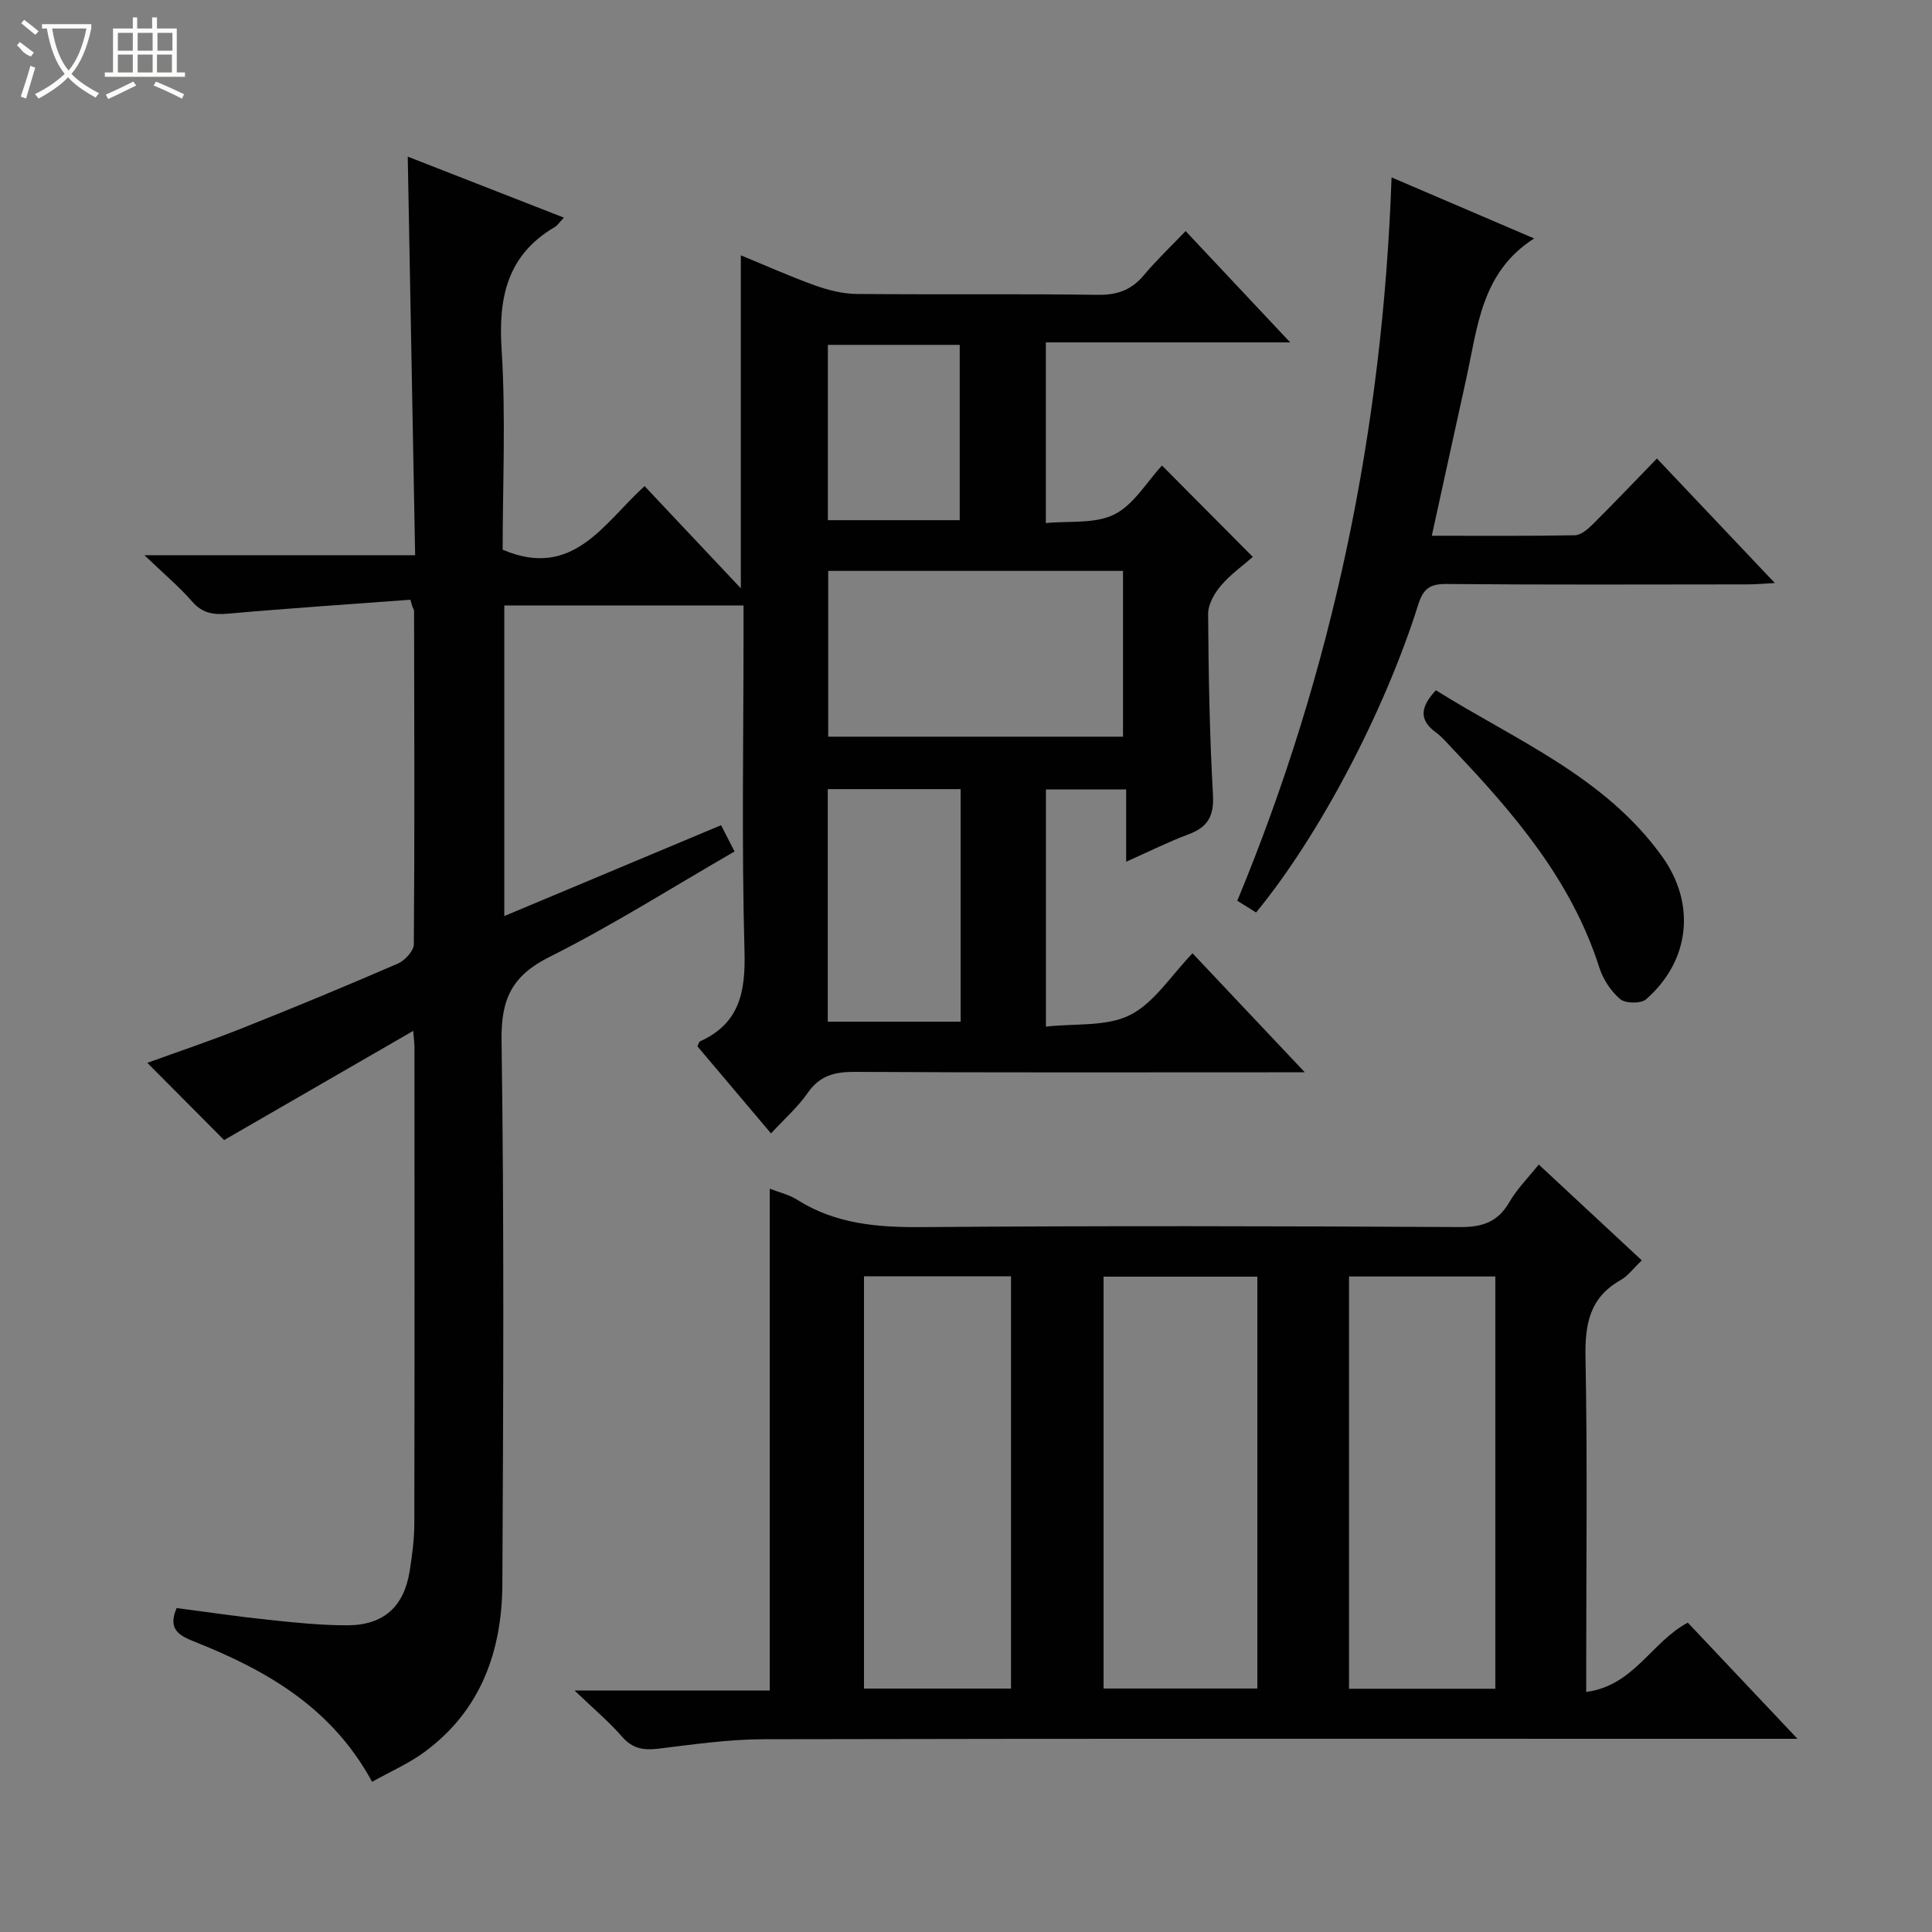
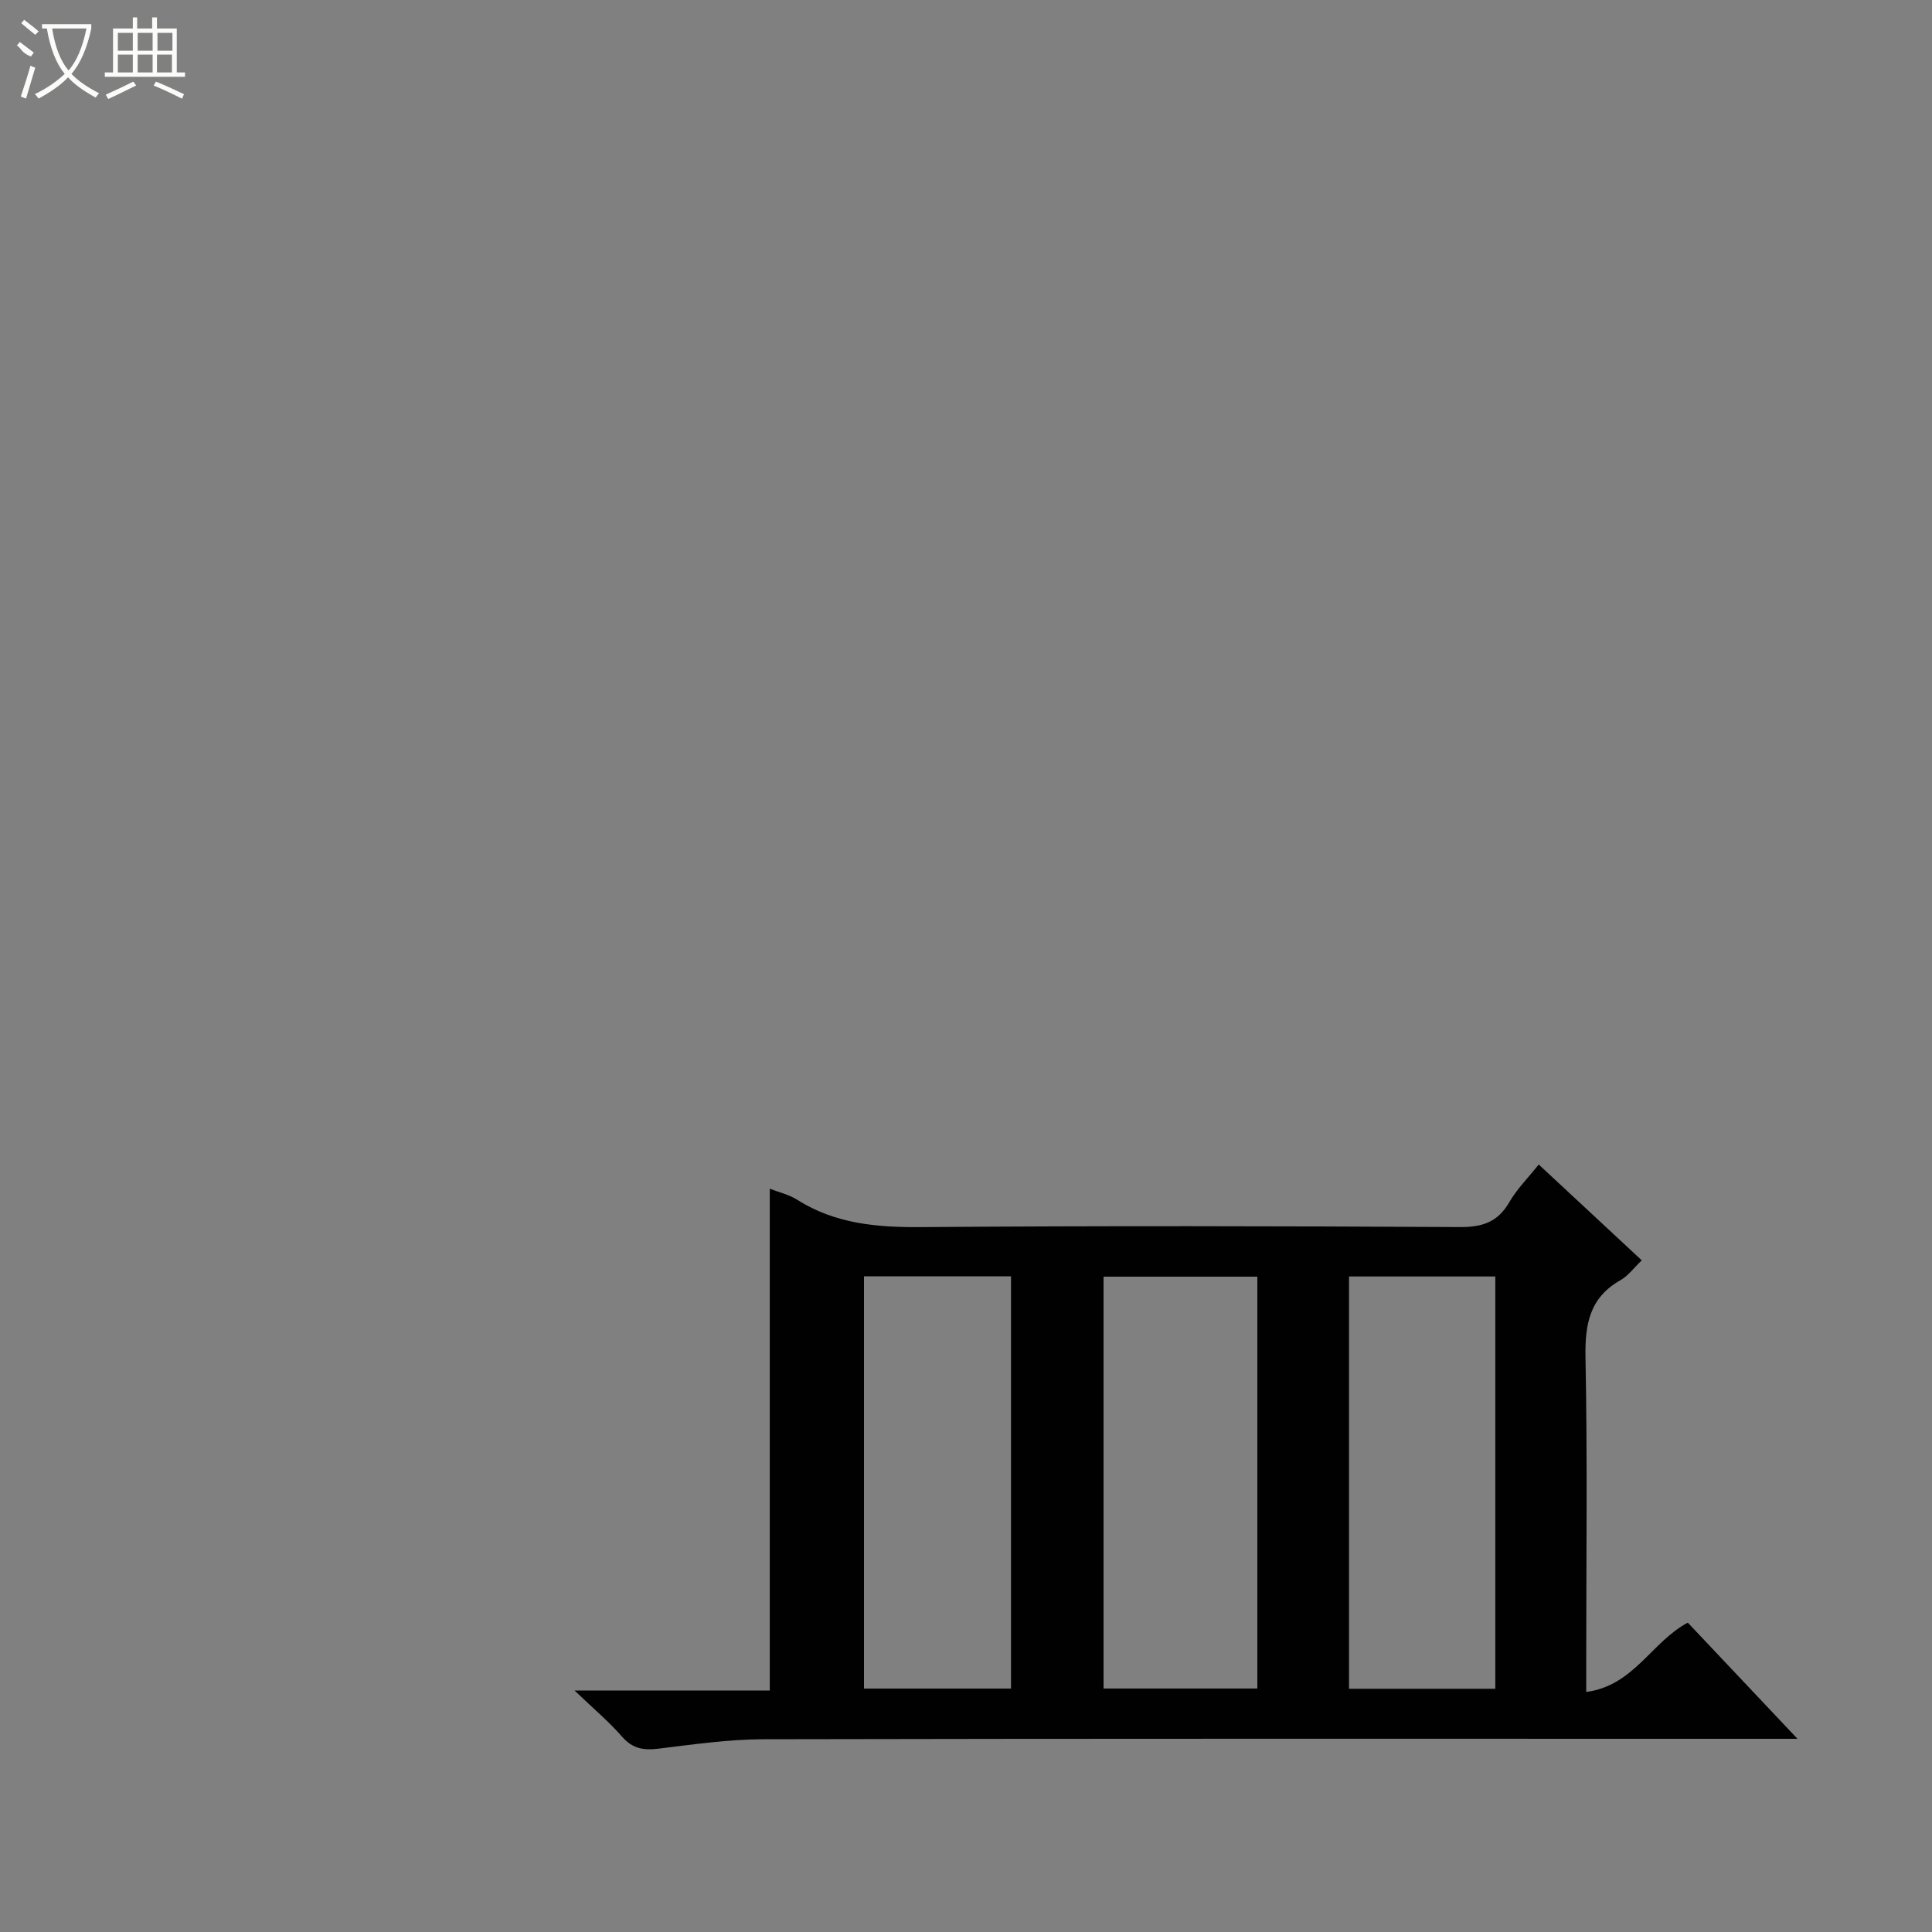
<svg xmlns="http://www.w3.org/2000/svg" enable-background="new 0 0 400 400" viewBox="0 0 400 400">
  <rect x="0" y="0" width="400" height="400" fill="#808080" stroke="none" />
  <g fill="#010102">
-     <path d="m84.96 124.17c-12.57.94-25.14 1.76-37.69 2.88-3.06.27-5.33-.04-7.48-2.5-2.67-3.07-5.83-5.71-9.88-9.6h56.04c-.51-27.7-1.02-54.88-1.53-82.52 10.77 4.21 21.35 8.34 32.33 12.63-.97 1.02-1.34 1.62-1.88 1.94-9.84 5.78-11.71 14.52-11.02 25.32.89 13.92.22 27.93.22 41.49 14.55 6.2 20.85-5.39 29.38-13.17 6.56 6.97 12.99 13.8 19.93 21.16 0-23.31 0-45.8 0-68.94 5.1 2.09 10.14 4.36 15.32 6.22 2.74.98 5.72 1.75 8.6 1.78 16.66.16 33.33-.05 49.99.18 4.03.06 6.96-.99 9.53-4.06 2.56-3.06 5.47-5.82 8.65-9.14 7.17 7.64 14.03 14.93 21.65 23.05-17.49 0-33.88 0-50.59 0v37.41c4.81-.49 10.18.21 14.19-1.8 4.02-2.01 6.7-6.71 9.86-10.12 6.59 6.63 12.45 12.52 18.8 18.92-2.1 1.84-4.65 3.65-6.61 5.96-1.35 1.59-2.66 3.89-2.64 5.86.08 12.48.3 24.97 1 37.42.25 4.4-1.05 6.71-5.06 8.2-4.17 1.55-8.16 3.56-12.91 5.67 0-5.17 0-9.86 0-14.97-5.78 0-11 0-16.61 0v49.11c6.07-.69 12.55.05 17.41-2.4 5.04-2.55 8.51-8.2 12.94-12.78 7.74 8.21 15 15.9 23.25 24.64-2.81 0-4.5 0-6.19 0-28.99 0-57.99.08-86.98-.09-4.15-.02-7.24.74-9.74 4.34-2.06 2.96-4.85 5.41-7.61 8.4-5.24-6.2-10.26-12.14-15.24-18.03.23-.45.3-.91.53-1.02 8.19-3.7 9.45-10.2 9.22-18.61-.6-21.98-.2-43.99-.2-65.98 0-1.79 0-3.58 0-5.67-16.72 0-32.96 0-49.53 0v64.31c15.02-6.3 29.68-12.44 44.88-18.81.87 1.7 1.73 3.37 2.79 5.44-12.93 7.46-25.3 15.31-38.33 21.84-7.81 3.91-10.03 8.75-9.91 17.32.55 37.48.36 74.98.17 112.47-.07 13.91-4.44 26.24-16.16 34.84-3.28 2.4-7.1 4.06-10.81 6.14-8.32-15.32-21.73-23-36.5-28.9-3.07-1.23-6.02-2.42-3.96-7.07 6.25.81 12.59 1.76 18.96 2.43 5.45.57 10.93 1.16 16.4 1.14 7.52-.03 11.7-3.86 12.88-11.24.52-3.27.96-6.61.96-9.92.07-32.83.04-65.65.03-98.48 0-.66-.09-1.32-.25-3.43-13.55 7.82-26.5 15.3-39.16 22.61-5.11-5.14-10.47-10.54-15.9-15.99 6.13-2.22 12.95-4.51 19.64-7.17 10.81-4.3 21.56-8.75 32.23-13.38 1.46-.63 3.3-2.63 3.31-4.01.18-22.99.09-45.98.05-68.98 0-.3-.22-.6-.34-.89-.15-.48-.29-.97-.43-1.45zm86.51-5.97v34.32h61.04c0-11.65 0-22.89 0-34.32-20.43 0-40.54 0-61.04 0zm27.42 45.18c-9.5 0-18.53 0-27.51 0v48.15h27.51c0-16.18 0-31.98 0-48.15zm-.19-55.68c0-12.5 0-24.42 0-36.3-9.34 0-18.37 0-27.3 0v36.3z" />
    <path d="m118.96 350.01h40.41c0-34.83 0-69.21 0-103.9 1.8.71 3.94 1.19 5.68 2.29 7.94 5.02 16.59 5.73 25.77 5.66 37.15-.29 74.3-.21 111.45-.01 4.67.03 7.85-1.05 10.23-5.17 1.56-2.7 3.85-4.99 6.08-7.78 7.06 6.57 13.97 12.99 21.33 19.84-1.62 1.54-2.82 3.21-4.43 4.12-6.38 3.62-7.35 9.11-7.22 15.98.41 20.98.15 41.98.15 62.97v6.29c9.85-1.28 13.53-10.38 21.03-14.35 7.19 7.62 14.46 15.31 22.71 24.05-2.97 0-4.83 0-6.68 0-69.14 0-138.28-.06-207.41.09-7.27.02-14.55 1.08-21.79 1.96-3.06.37-5.33-.02-7.48-2.49-2.68-3.08-5.83-5.72-9.83-9.55zm141.36-85.69c-11.05 0-21.46 0-31.84 0v85.27h31.84c0-28.58 0-56.81 0-85.27zm-81.44-.07v85.35h30.44c0-28.59 0-56.84 0-85.35-10.21 0-20.15 0-30.44 0zm100.42 85.39h30.29c0-28.63 0-56.97 0-85.36-10.25 0-20.15 0-30.29 0z" />
-     <path d="m260.06 188.92c-1.28-.8-2.37-1.49-3.89-2.43 19.79-47.74 30.1-97.48 31.94-149.76 10.01 4.28 19.65 8.41 29.52 12.64-10.98 6.98-11.71 18.42-14.07 29.08-2.35 10.64-4.67 21.29-7.12 32.47 10.32 0 19.95.08 29.58-.1 1.24-.02 2.65-1.19 3.64-2.17 4.36-4.33 8.59-8.78 13.39-13.72 8.19 8.65 15.98 16.89 24.41 25.78-2.43.13-4 .28-5.56.28-20.81.02-41.63.1-62.44-.08-3.45-.03-4.8 1-5.84 4.3-7.06 22.38-20.6 47.94-33.56 63.71z" />
-     <path d="m297.29 142.91c16.43 10.31 34.93 17.81 46.85 34.44 7.02 9.8 5.77 21.56-3.33 29.54-1.06.93-4.27.89-5.36-.03-1.93-1.63-3.55-4.1-4.33-6.54-5.74-18.02-17.61-31.86-30.28-45.19-1.15-1.21-2.23-2.53-3.56-3.5-3.58-2.62-3.19-5.31.01-8.72z" />
  </g>
  <path d="m6.4 11.7c-2-.8-1.9-1.6-2.9-2.3l.6-.7c.9.7 1.9 1.4 2.9 2.2zm-2.1 8.3c.7-2.1 1.4-4.2 2-6.4.2.1.6.3 1 .4-.7 2.3-1.3 4.4-1.9 6.4zm3-12.8c-1.1-.9-2.1-1.7-2.9-2.4l.6-.7c1 .8 2 1.5 3 2.4zm1.4-1.3v-.9h10.2v.9c-.9 4.2-2.3 7.3-4.1 9.4 1.3 1.4 3.2 2.7 5.7 4-.2.2-.4.5-.7.9-2.5-1.4-4.4-2.7-5.7-4.2-1.4 1.5-3.5 3-6.1 4.4 0 0 0 0-.1-.1-.3-.4-.5-.7-.7-.8 2.7-1.3 4.7-2.8 6.2-4.2-1.8-2.2-3-5.3-3.7-9.4zm9.2 0h-7.1c.6 3.8 1.7 6.7 3.4 8.7 1.7-2 2.9-4.8 3.7-8.7z" fill="#fbfcfa" />
  <path d="m31.6 3.6h.9v2.3h4.1v9.1h1.7v.9h-16.6v-.9h1.7v-9.1h4.1v-2.3h.9v2.3h3.1v-2.3zm-4 13.3.6.8c-1.9.9-3.8 1.9-5.8 2.8-.2-.3-.3-.6-.5-.9 2-.9 3.9-1.8 5.7-2.7zm-3.2-10.1v3.7h3.1v-3.7zm0 4.5v3.7h3.1v-3.7zm4.1-4.5v3.7h3.1v-3.7zm0 4.5v3.7h3.1v-3.7zm9.1 9.1c-2.1-1.1-4.1-2-5.8-2.7l.5-.8c2.2.9 4.1 1.8 5.8 2.6l-.4.9zm-1.9-13.6h-3.1v3.7h3.1zm-3.2 4.5v3.7h3.1v-3.7z" fill="#fbfcfa" />
</svg>